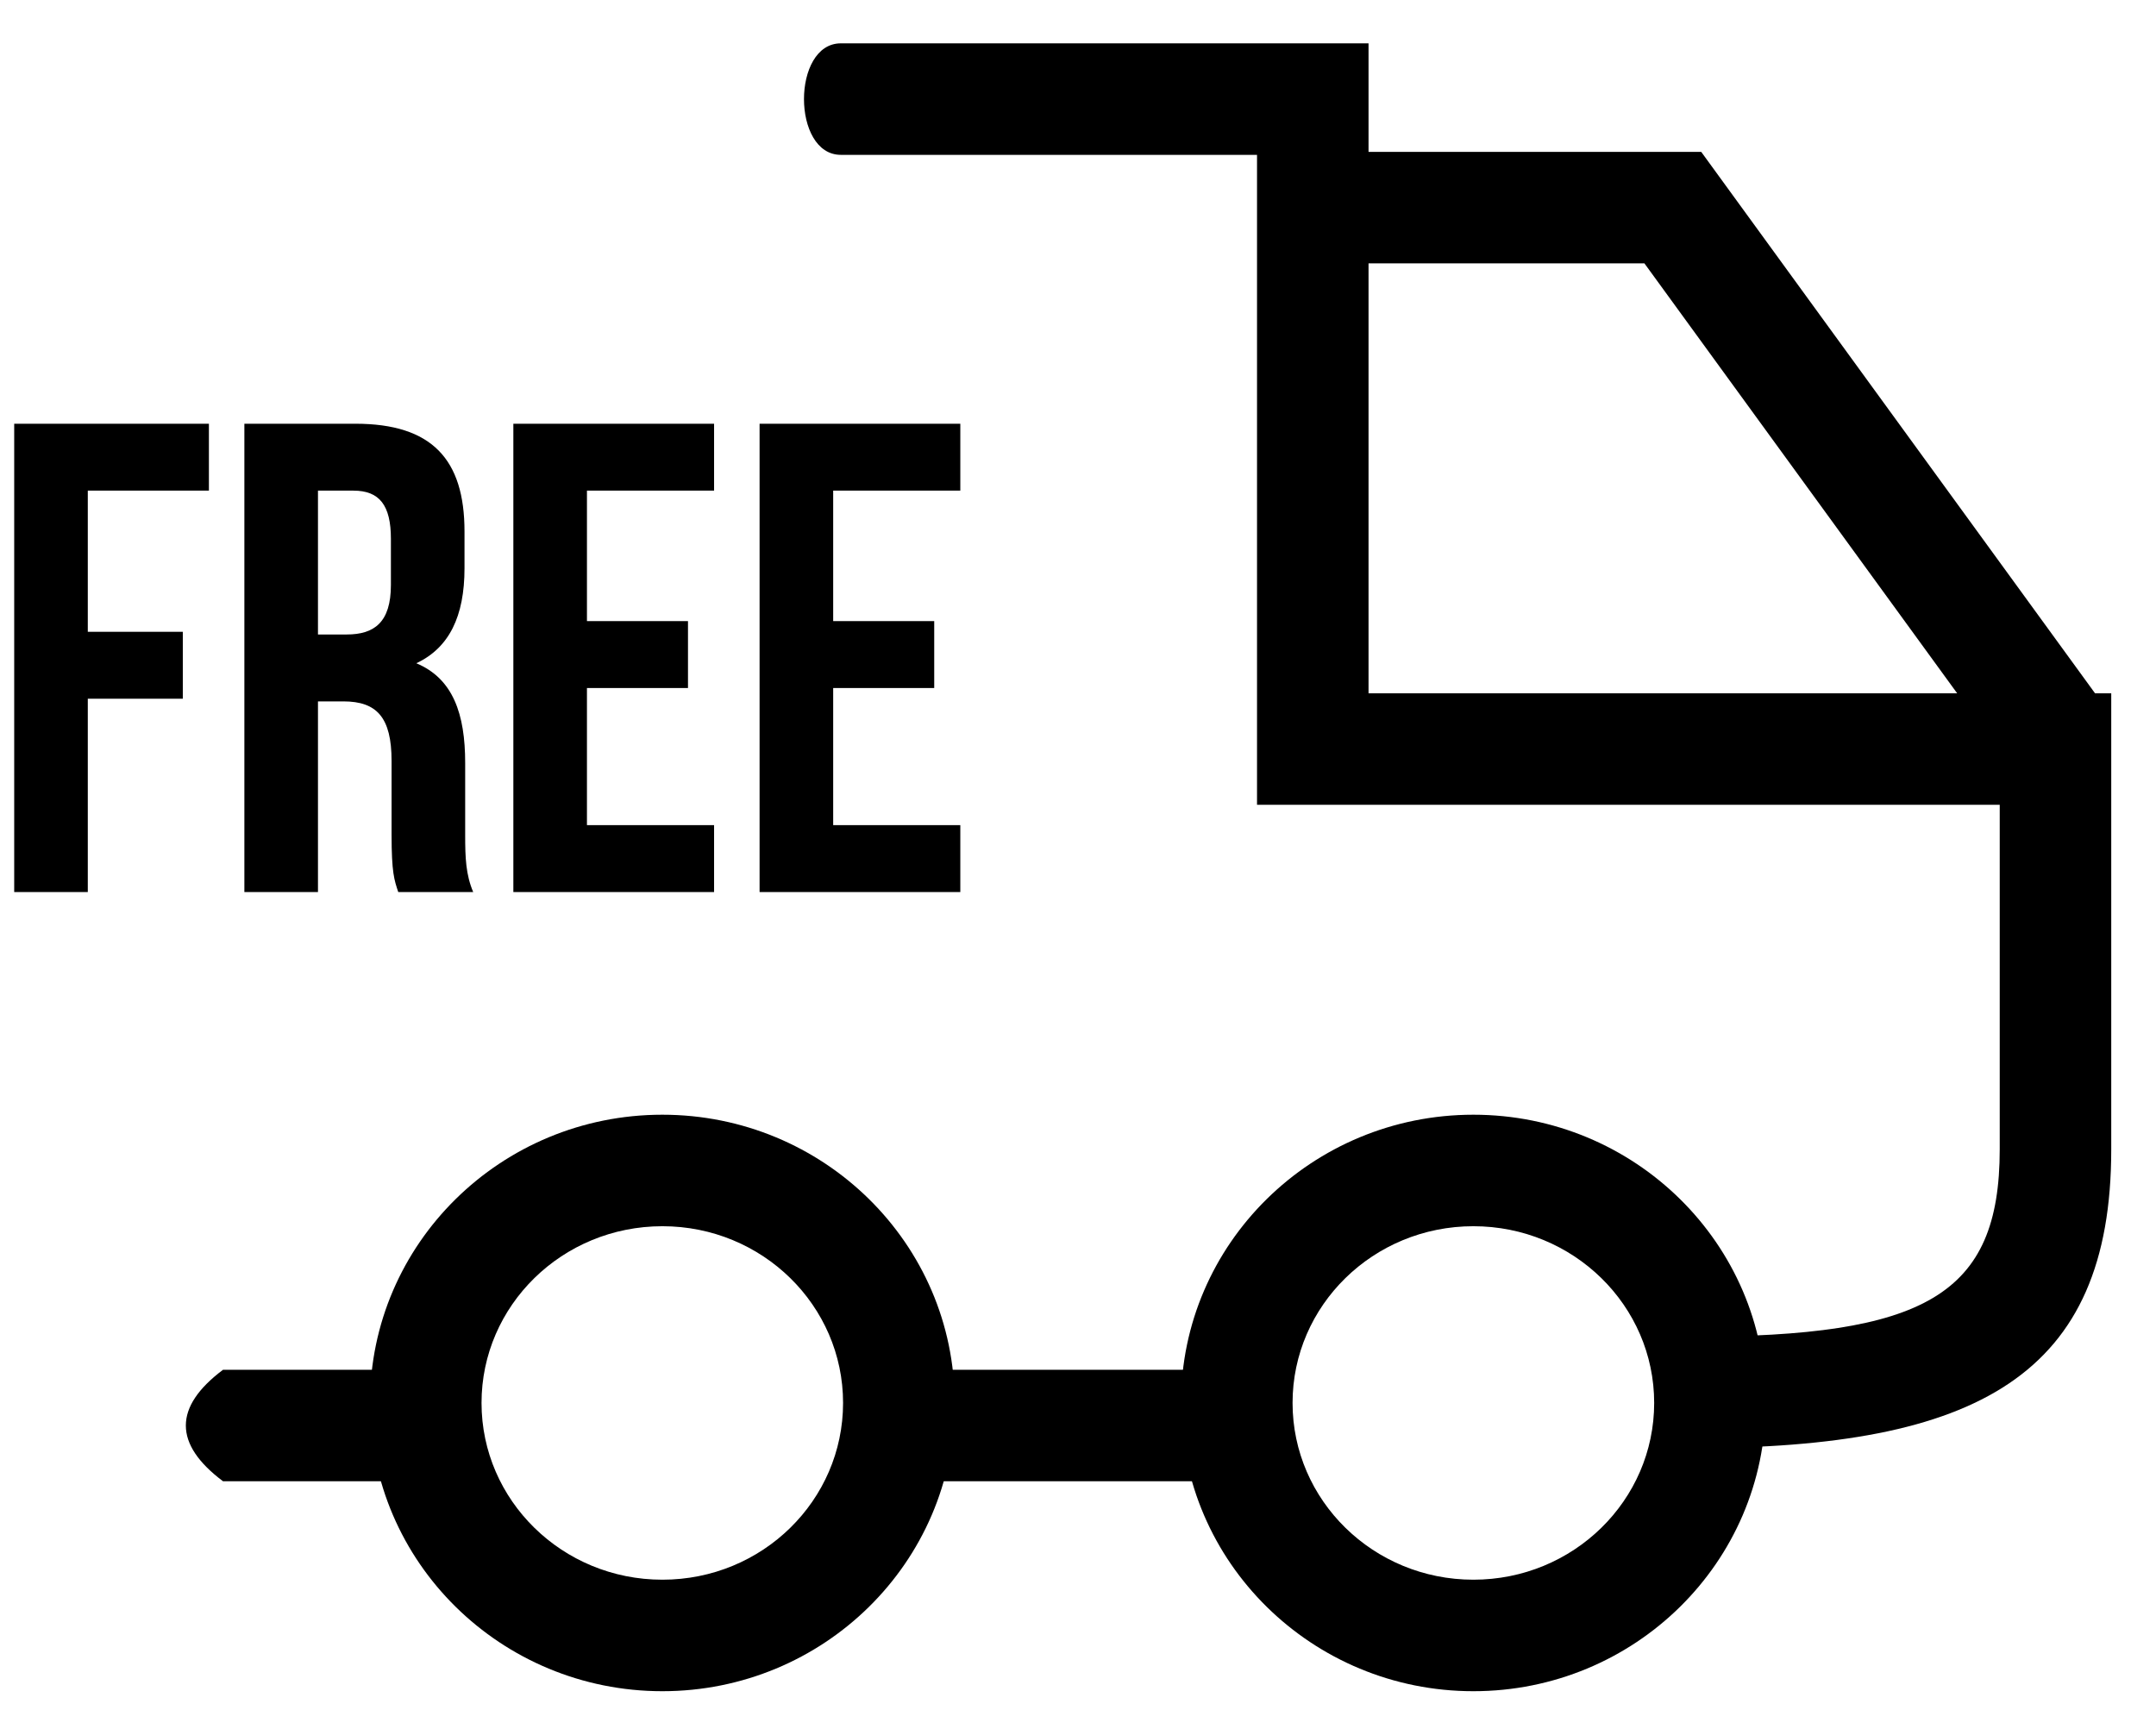
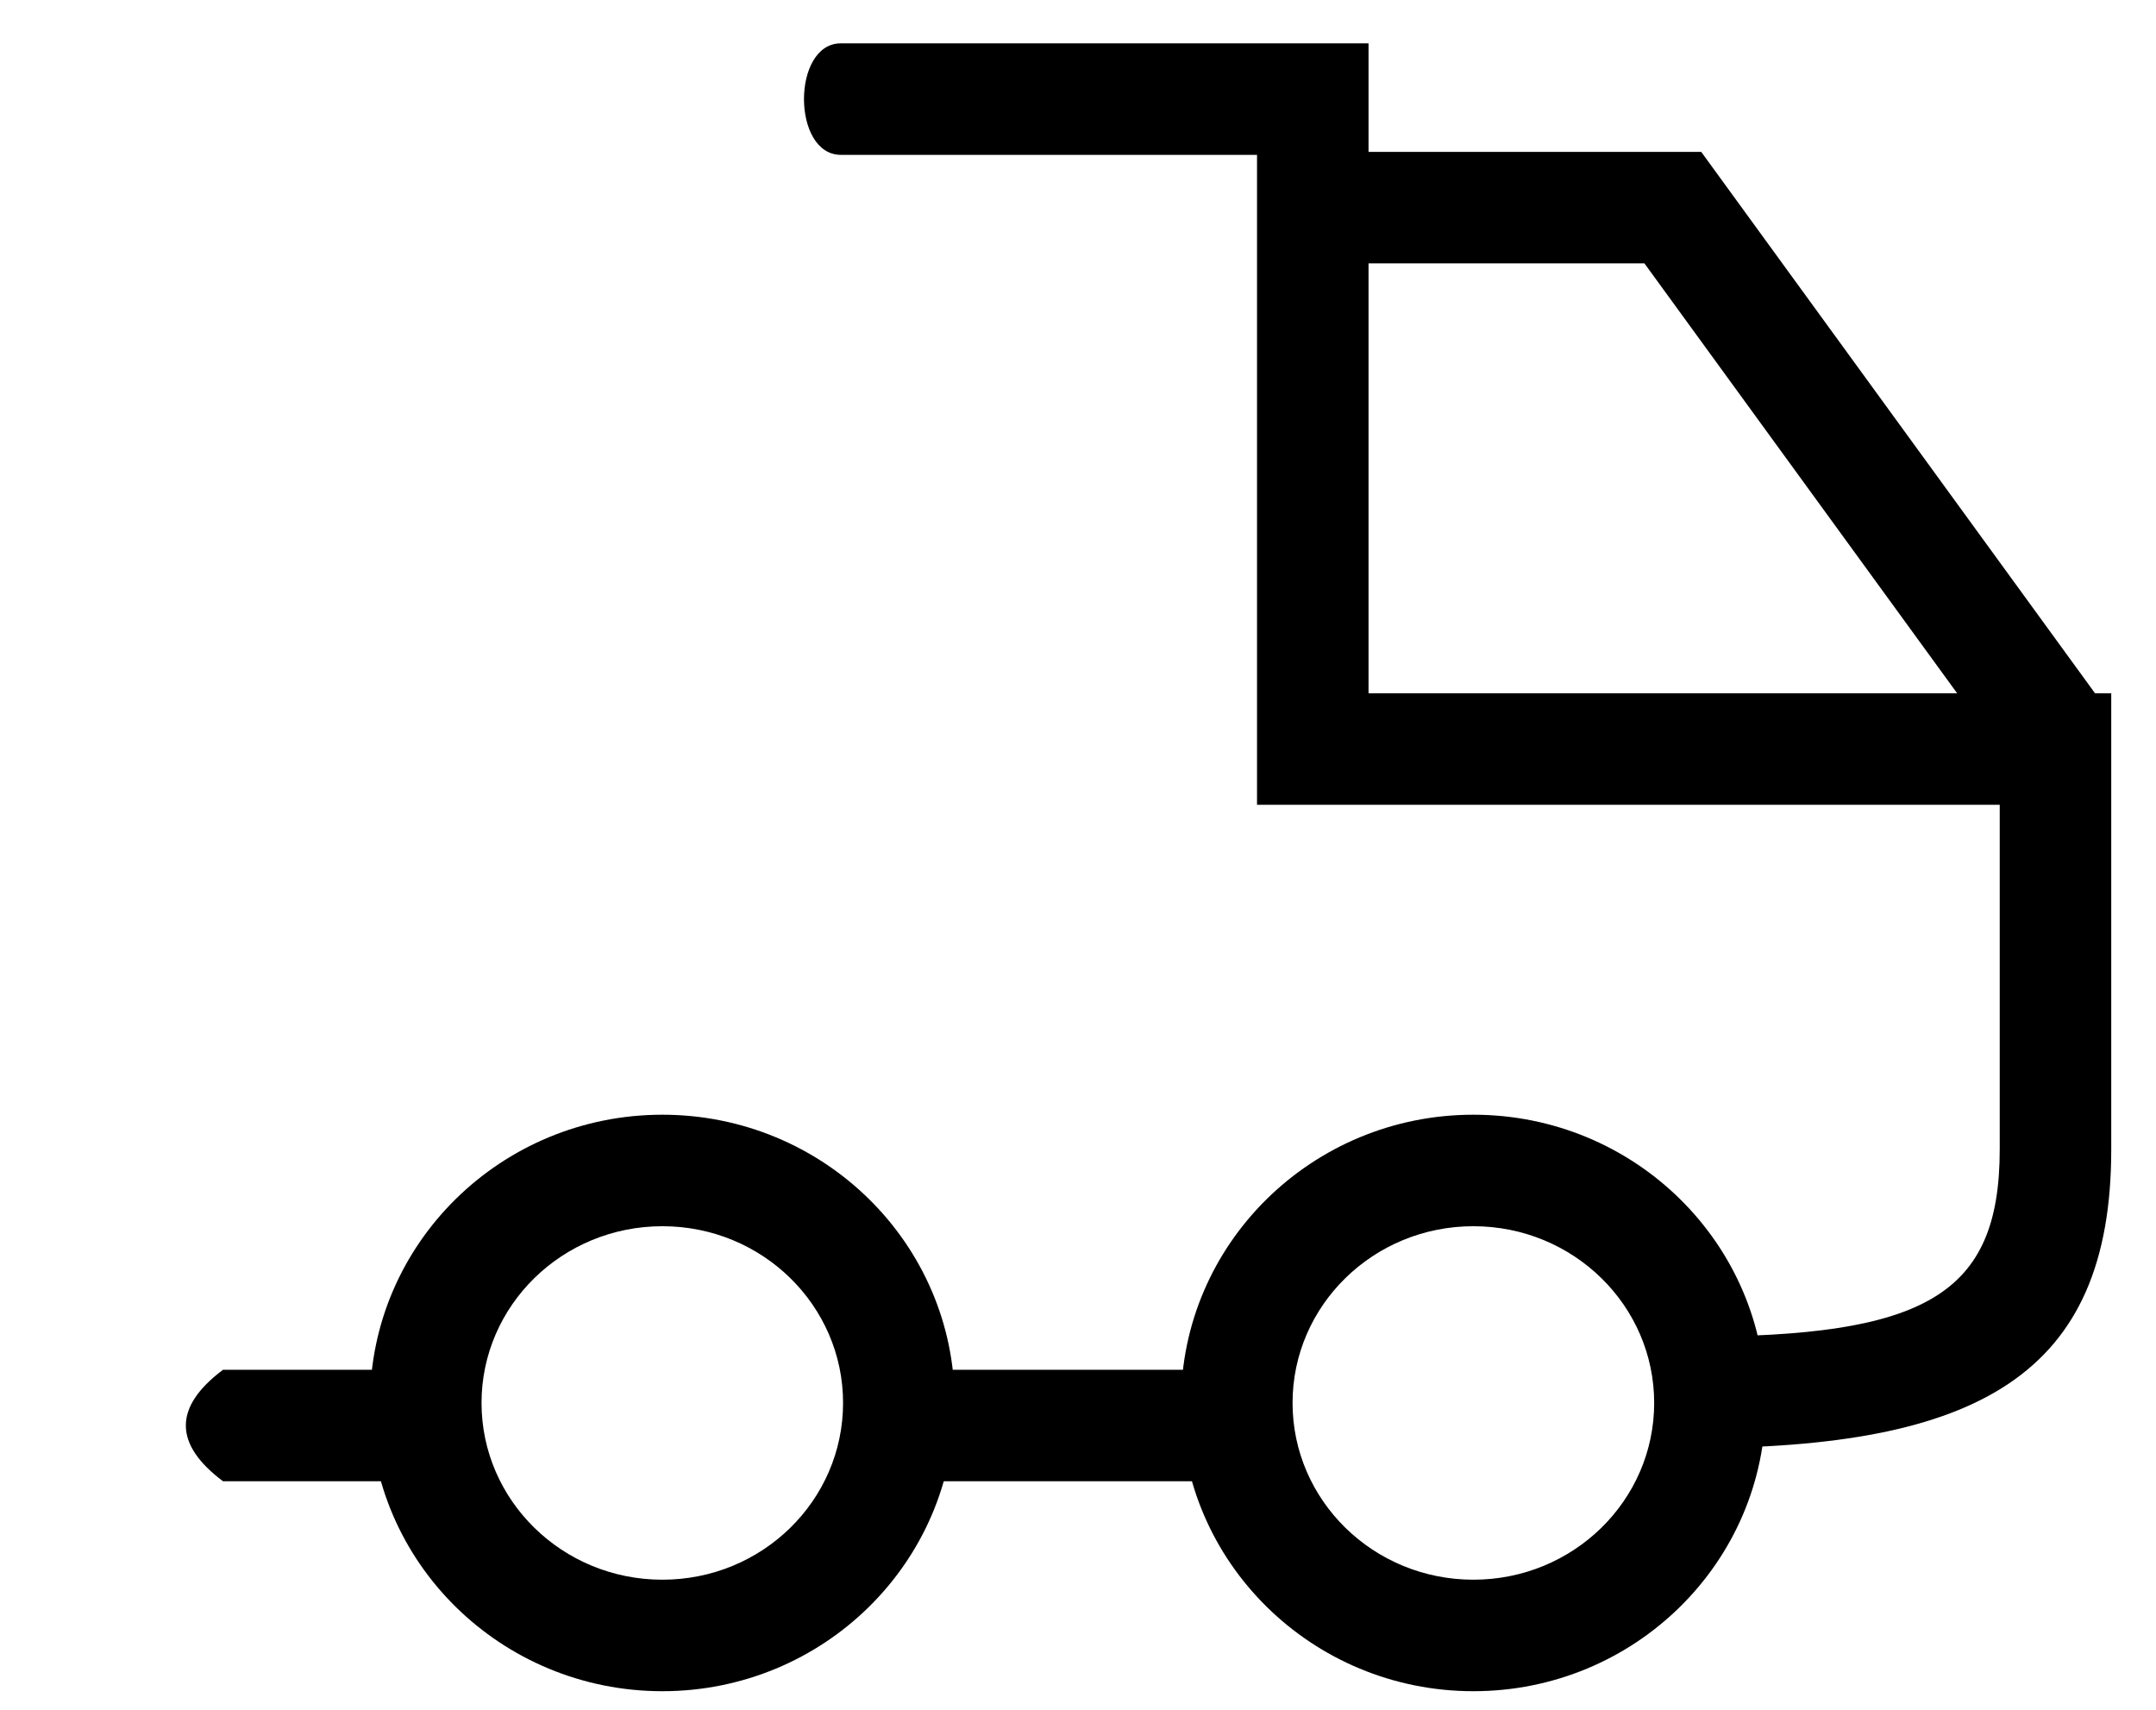
<svg xmlns="http://www.w3.org/2000/svg" width="29" height="23" viewBox="0 0 29 23">
  <g fill-rule="evenodd">
-     <path d="M1.181 6.6v1.899h1.278v.9H1.181V12h-.99V5.7H2.81v.9H1.181zM6.365 12H5.357c-.054-.162-.09-.261-.09-.774v-.99c0-.585-.198-.801-.648-.801h-.342V12h-.99V5.7h1.494c1.026 0 1.467.477 1.467 1.449v.495c0 .648-.207 1.071-.648 1.278.495.207.657.684.657 1.341v.972c0 .306.009.531.108.765zM4.754 6.6h-.477v1.935h.387c.369 0 .594-.162.594-.666v-.621c0-.45-.153-.648-.504-.648zm3.141 0v1.755h1.359v.9H7.895V11.1h1.71v.9h-2.7V5.7h2.7v.9h-1.71zm3.312 0v1.755h1.359v.9h-1.359V11.1h1.71v.9h-2.7V5.7h2.7v.9h-1.71z" />
    <path fill-rule="nonzero" d="M28.398 9.326v6.136c0 3.039-1.792 4.019-5.64 4.019v-1.5c3.13 0 4.14-.553 4.14-2.52v-4.635h-9.99V2.083H11.31c-.661 0-.661-1.5 0-1.5h7.098v8.743h9.99z" />
    <path fill-rule="nonzero" d="M17.734 3.543v-1.5h5.149l5.414 7.444-1.213.882-4.965-6.826zM19.818 22.75c-2.168 0-3.932-1.733-3.932-3.878 0-2.144 1.764-3.877 3.932-3.877 2.169 0 3.932 1.733 3.932 3.877 0 2.145-1.763 3.878-3.932 3.878zm0-1.5c1.346 0 2.432-1.067 2.432-2.378 0-1.31-1.086-2.377-2.432-2.377-1.346 0-2.432 1.067-2.432 2.377 0 1.31 1.086 2.378 2.432 2.378zM8.91 22.75c-2.17 0-3.933-1.733-3.933-3.878 0-2.144 1.763-3.877 3.932-3.877s3.932 1.733 3.932 3.877c0 2.145-1.763 3.878-3.932 3.878zm0-1.5c1.345 0 2.43-1.067 2.43-2.378 0-1.31-1.085-2.377-2.43-2.377-1.347 0-2.433 1.067-2.433 2.377 0 1.31 1.086 2.378 2.432 2.378z" />
    <path d="M12.091 18.426h4.545v1.5h-4.545zM3 18.426h2.727v1.5H3c-.667-.5-.667-1 0-1.5z" />
  </g>
</svg>